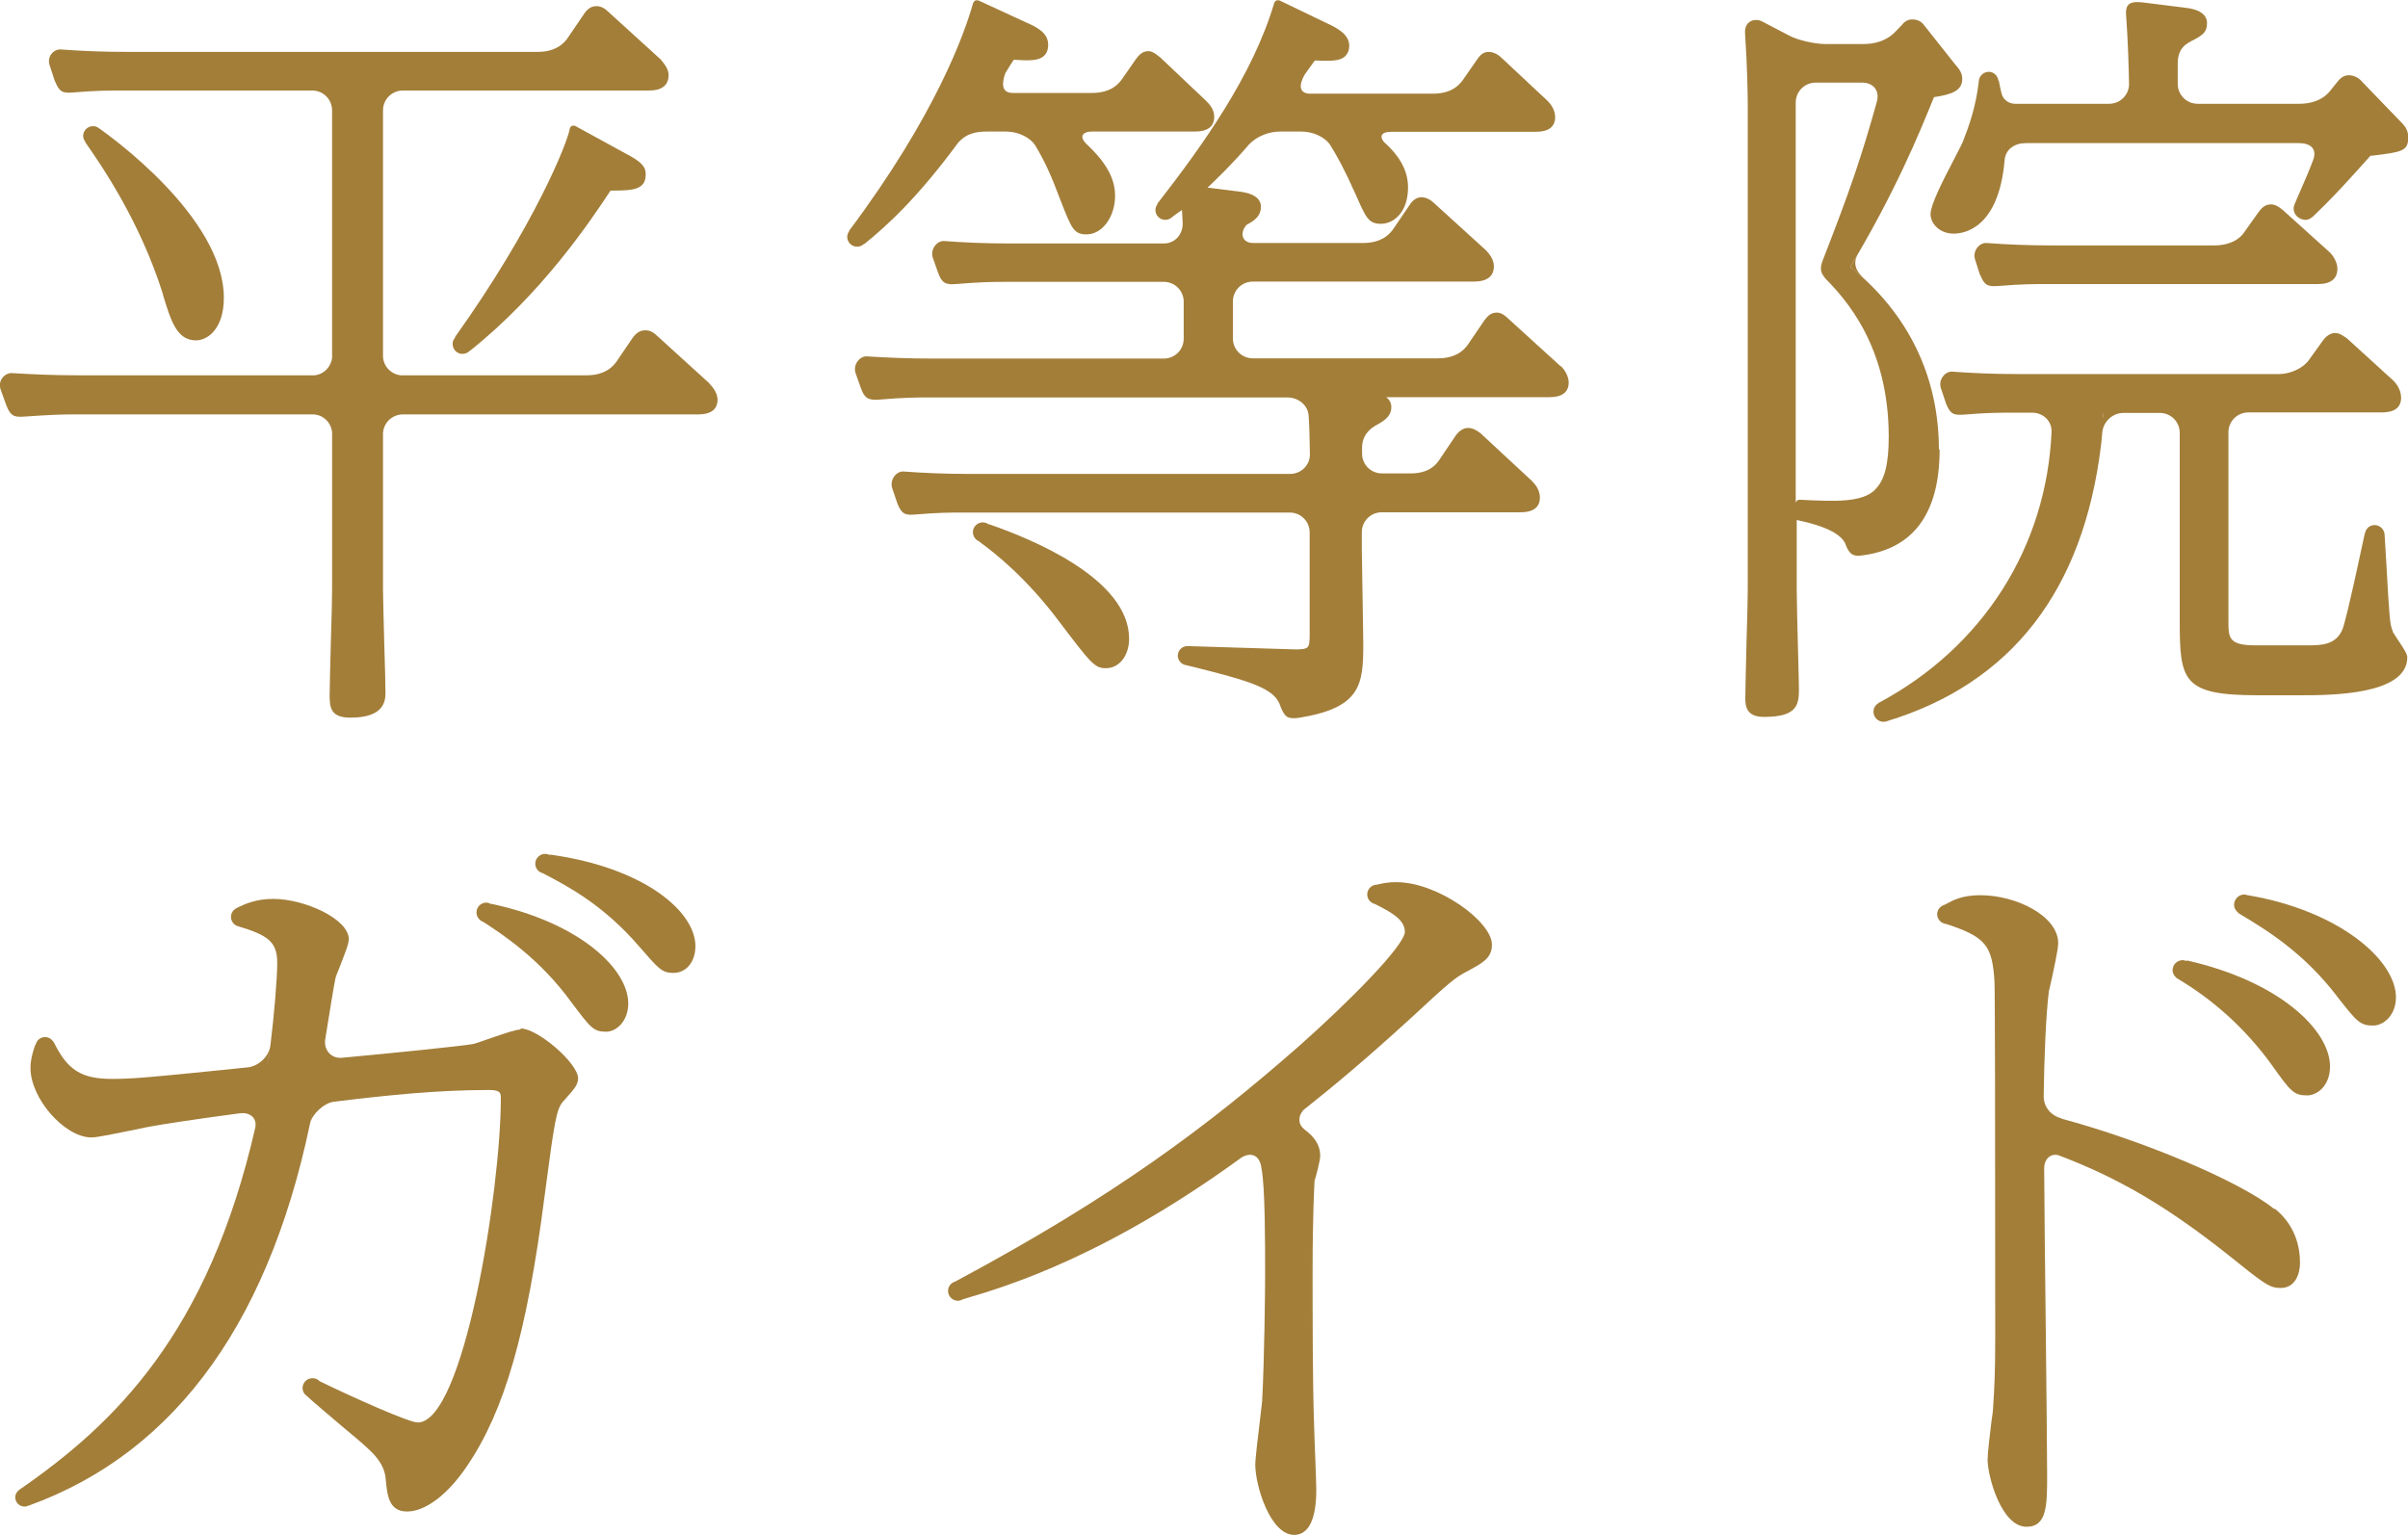
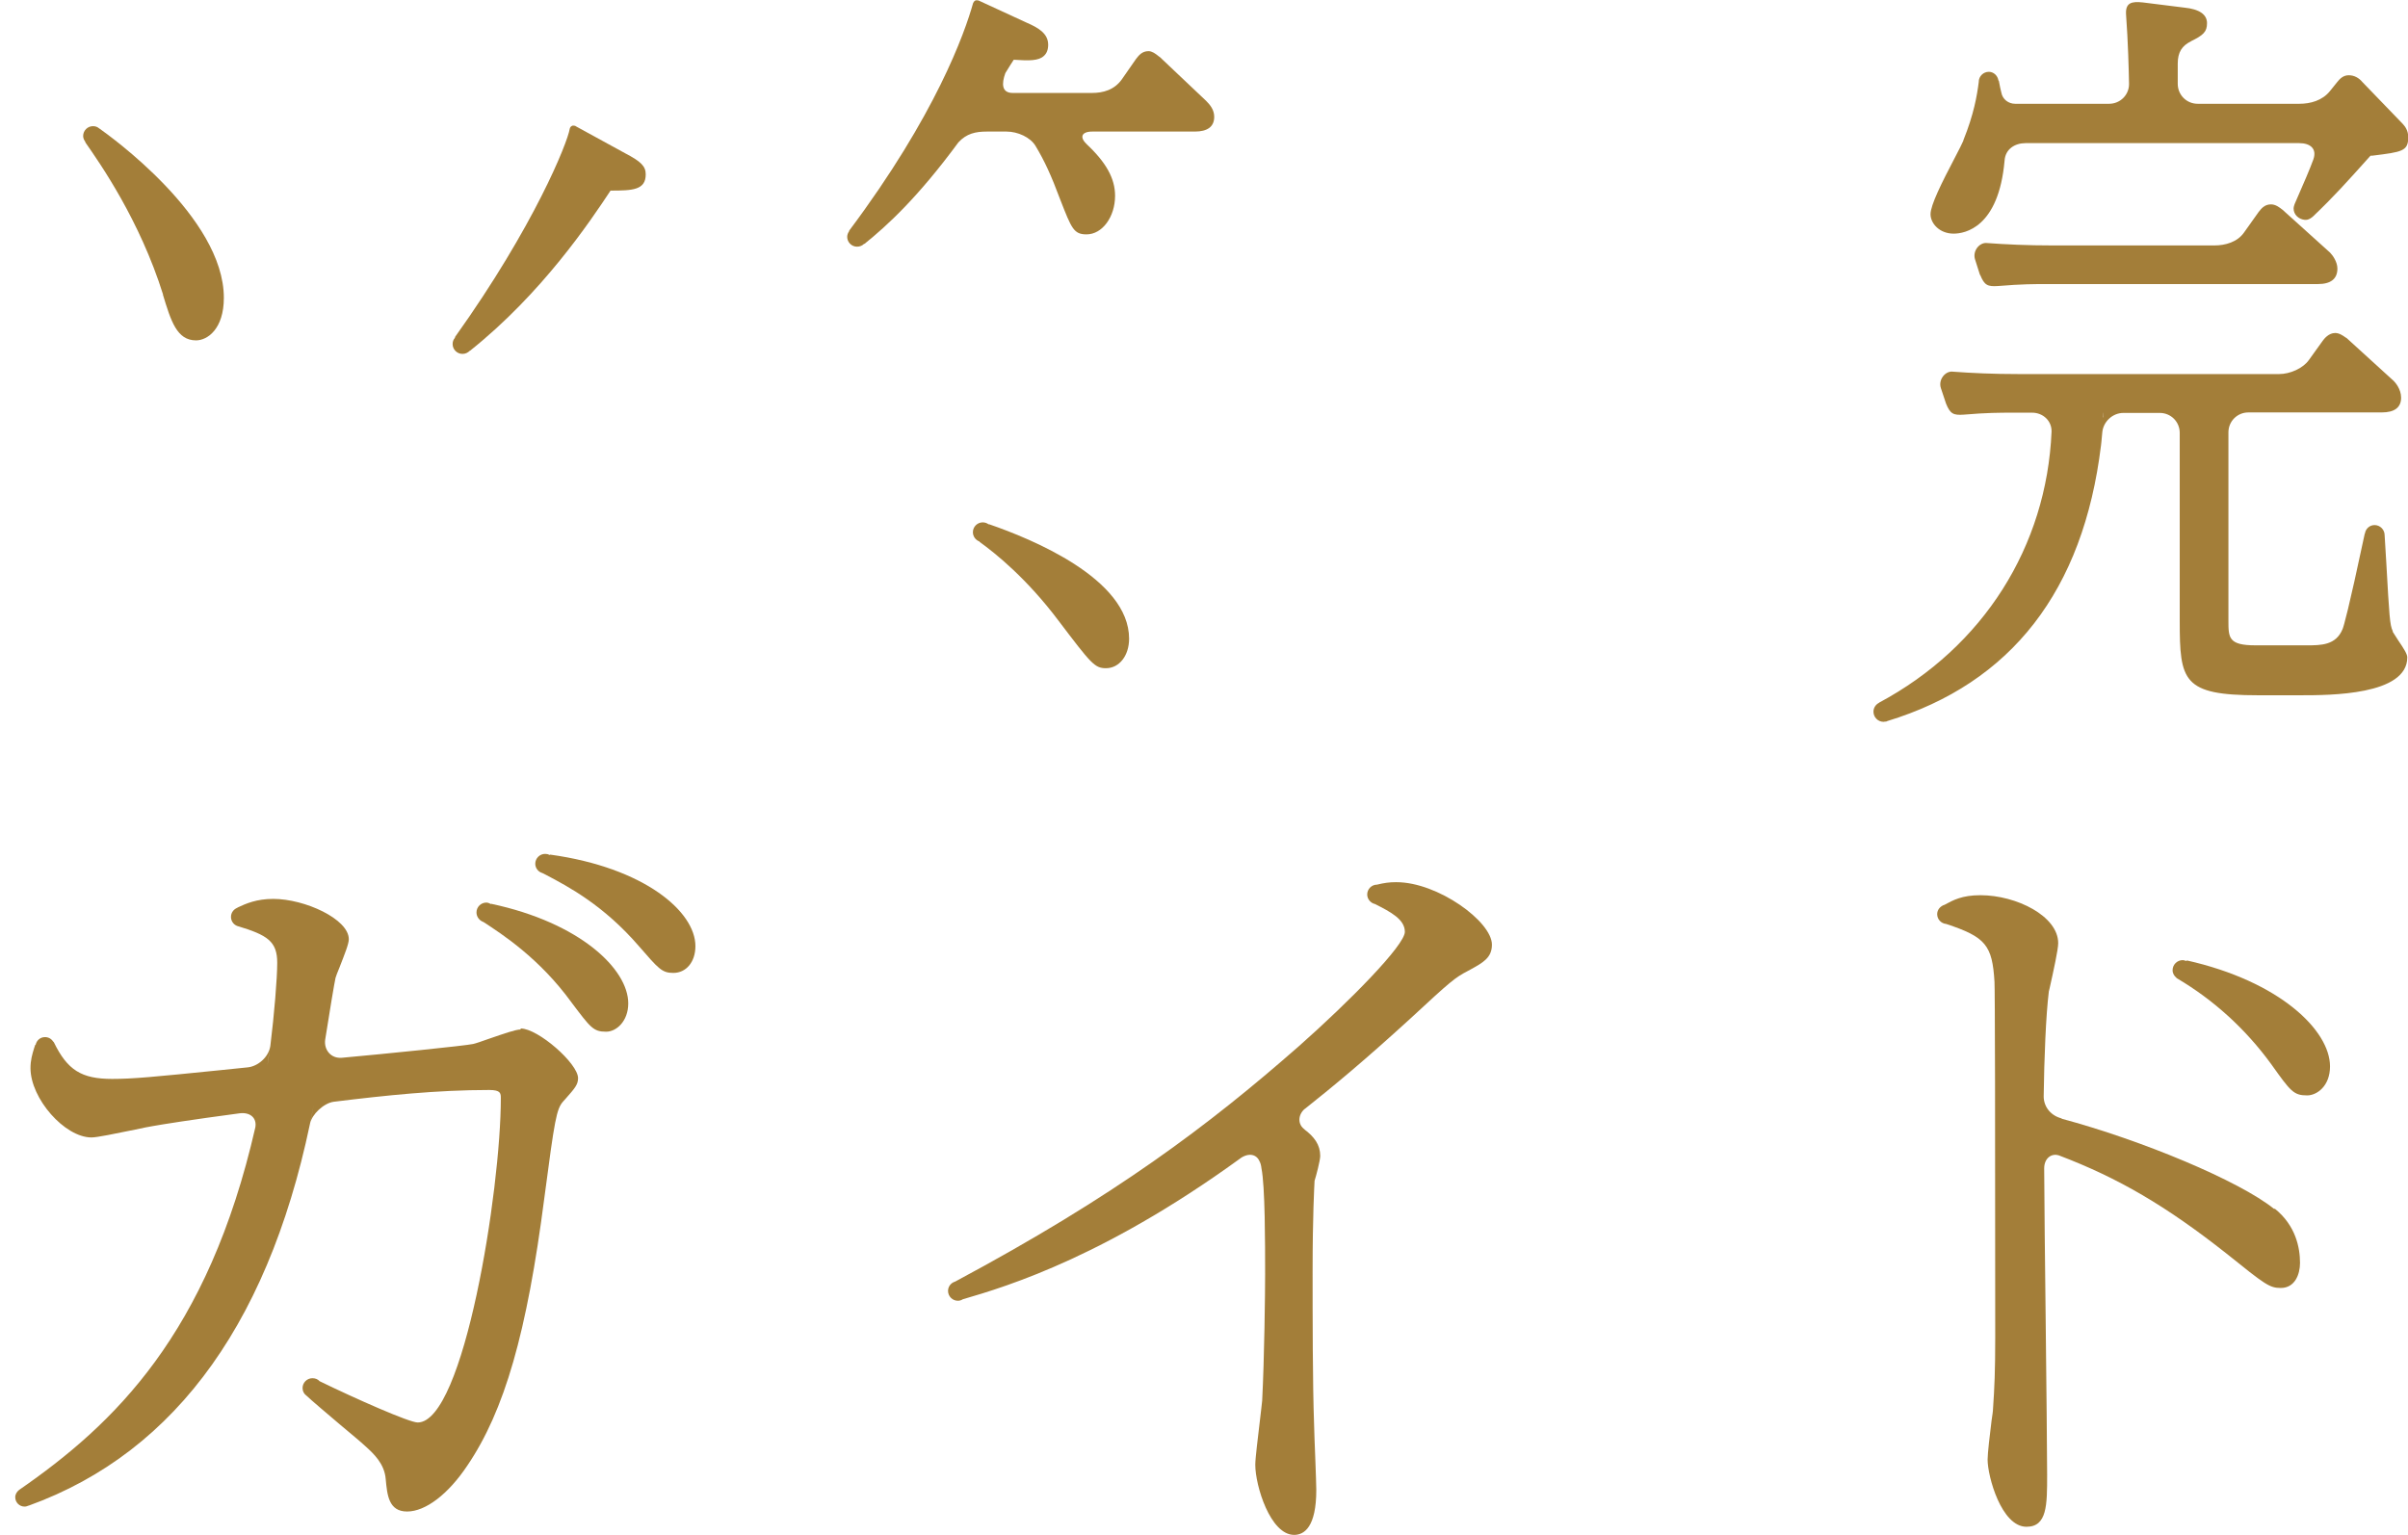
<svg xmlns="http://www.w3.org/2000/svg" id="_レイヤー_2" data-name="レイヤー 2" viewBox="0 0 97.89 62.42">
  <defs>
    <style>
      .cls-1 {
        fill: #a37e39;
      }
    </style>
  </defs>
  <g id="jp">
    <g>
      <path class="cls-1" d="M21.16,41.86c-.19,0-.65.16-1.29.38-.28.1-.54.19-.64.21-.31.07-3.57.4-5.33.56-.45.04-.74-.33-.68-.74.18-1.15.38-2.34.42-2.51.02-.07.08-.23.16-.42.21-.54.38-.96.38-1.15,0-.82-1.79-1.64-3.07-1.64-.68,0-1.11.19-1.45.35h0s0,0-.01.01h0s0,0,0,0c-.15.06-.26.2-.26.37s.1.31.25.37c0,0,0,0,0,0,1.24.37,1.63.63,1.63,1.5,0,.62-.12,2.09-.28,3.38-.07.46-.51.83-.92.87l-1.07.11c-2.76.28-3.6.36-4.44.36-1.25,0-1.82-.36-2.37-1.49,0-.01-.02-.02-.03-.03-.07-.11-.19-.18-.33-.18-.19,0-.34.13-.38.31,0,0-.01,0-.02.01l-.04.12c-.08.26-.15.5-.15.82,0,1.24,1.39,2.82,2.48,2.82.23,0,.94-.15,1.78-.32.31-.07.58-.12.7-.14.39-.07,1.57-.26,3.53-.52.43-.06.72.18.65.57-1.92,8.41-5.74,12.07-9.6,14.74,0,0,0,0,0,0-.09.07-.16.17-.16.3,0,.21.17.38.38.38.06,0,.11-.02.16-.04,0,0,0,0,.01,0,6.06-2.19,9.96-7.68,11.59-16.32l-.15.77c.07-.35.54-.81.95-.87,2.11-.26,4.2-.48,6.33-.48.47,0,.47.14.47.34,0,3.72-1.5,13.18-3.38,13.18-.34,0-2.51-.96-3.99-1.68-.07-.08-.17-.12-.29-.12-.22,0-.4.18-.4.4,0,.13.06.24.16.31.2.19.79.69,1.38,1.19.43.36.84.7,1.02.87.32.29.77.7.82,1.33.06.65.12,1.32.87,1.32s1.67-.7,2.45-1.87c1.51-2.23,2.42-5.39,3.13-10.89.42-3.19.49-3.61.77-3.92l.09-.1c.38-.43.51-.58.51-.84,0-.6-1.63-2.02-2.33-2.02ZM10.97,42.62c-.03.25-.06.49-.1.71l.1-.71ZM13.2,42.37l-.12.72.78-.07c-.32.03-.59.05-.78.07.04-.23.08-.47.12-.72Z" />
      <path class="cls-1" d="M19.96,36.76c-.06-.03-.12-.06-.19-.06-.22,0-.4.18-.4.4,0,.17.11.32.26.38l.04.02c.73.48,2.26,1.46,3.57,3.27.77,1.02.88,1.18,1.4,1.18.43,0,.9-.44.9-1.15,0-1.39-1.95-3.28-5.57-4.05Z" />
      <path class="cls-1" d="M22.35,34.76s-.01,0-.02,0c-.05-.03-.11-.04-.17-.04-.22,0-.4.18-.4.4,0,.18.12.33.29.38l.14.07c.93.49,2.35,1.24,3.79,2.91.79.91.93,1.08,1.39,1.08.53,0,.9-.45.9-1.09,0-1.4-2.07-3.19-5.9-3.72Z" />
      <path class="cls-1" d="M56.76,35.87c-.29,0-.49.03-.78.1,0,0,0,0,0,0,0,0,0,0,0,0-.22,0-.4.18-.4.4,0,.19.14.35.32.39.63.32,1.21.62,1.21,1.13,0,.54-2.23,2.81-4.32,4.66-3.66,3.21-7.44,6.07-13.96,9.56-.17.05-.29.2-.29.38,0,.22.18.4.4.4.07,0,.14-.02.2-.06,1.82-.53,5.99-1.78,11.8-6.11l-.55.4c.38-.28.74-.19.84.18,0,0-.01-.04-.02-.09.03.09.06.18.07.29.15.73.15,3.06.15,4.31,0,.72-.03,3.39-.12,5.14-.01.13-.05.43-.09.79-.08.69-.19,1.55-.19,1.82,0,.85.61,2.85,1.58,2.85.41,0,.9-.32.9-1.83,0-.18-.02-.7-.04-1.25-.02-.59-.05-1.19-.05-1.42-.06-1.64-.06-4.4-.06-6.23,0-2.28.07-3.45.08-3.67.06-.18.23-.83.23-1.01,0-.45-.24-.78-.66-1.09l.05.03c-.33-.21-.3-.63,0-.87l-.03.03c1.22-.97,2.45-1.99,4.31-3.69,1.64-1.52,1.81-1.66,2.33-1.93l.11-.06c.51-.28.87-.48.87-1.01,0-.94-2.2-2.54-3.88-2.54Z" />
      <path class="cls-1" d="M88.9,39.07s-.02,0-.04,0c-.04-.01-.08-.03-.13-.03-.22,0-.41.18-.41.41,0,.13.07.24.16.31,0,0,0,.02.02.02,1.49.88,2.78,2.05,3.83,3.49.79,1.11.91,1.27,1.46,1.27.39,0,.93-.37.93-1.18,0-1.46-2.04-3.46-5.83-4.31Z" />
      <path class="cls-1" d="M92.44,49.15c-1.42-1.14-5.37-2.79-8.66-3.67h.05c-.44-.1-.75-.46-.75-.9.02-1.53.09-3.31.21-4.27l.03-.12c.16-.72.35-1.58.35-1.84,0-1.1-1.7-1.95-3.16-1.95-.75,0-1.11.2-1.46.39-.17.05-.3.2-.3.38,0,.21.16.38.37.4,1.6.53,1.87.86,1.96,2.35.02.31.03,5.58.03,14.44,0,1.39-.03,2.06-.09,2.93,0,.09-.03.27-.06.48-.07.56-.16,1.33-.16,1.58,0,.68.56,2.73,1.58,2.73.84,0,.84-.88.84-2.11,0-.92-.03-3.56-.06-6.36-.03-2.3-.05-4.66-.06-6.1,0-.41.29-.63.6-.53,2.42.92,4.35,2.05,6.81,3.99,1.58,1.27,1.75,1.4,2.21,1.4.57,0,.78-.55.78-1.02,0-.63-.18-1.52-1.02-2.2ZM83.07,47.45c0-.26,0-.49,0-.68v.68Z" />
-       <path class="cls-1" d="M91.38,36.4s-.01,0-.02,0c-.04-.01-.08-.03-.12-.03-.23,0-.42.19-.42.42,0,.14.08.26.19.34,0,0,0,.02.02.02,1.23.73,2.65,1.64,3.96,3.34l.02.03c.8,1.02.93,1.18,1.46,1.18.45,0,.93-.44.93-1.15,0-1.51-2.3-3.52-6.02-4.15Z" />
      <path class="cls-1" d="M23.39,5.12s-.1-.03-.14,0c-.05.02-.08.07-.09.12-.09.56-1.44,3.95-4.66,8.46,0,.01,0,.03-.01.04-.06.07-.09.15-.09.25,0,.22.18.4.4.4.12,0,.22-.05.3-.13,0,0,0,0,.01,0,2.92-2.33,4.87-5.24,5.71-6.51.89,0,1.43-.02,1.43-.66,0-.33-.19-.52-.84-.86l-2.01-1.1Z" />
      <path class="cls-1" d="M6.62,11.97c.33,1.09.57,1.87,1.35,1.87.46,0,1.13-.46,1.13-1.73,0-3.29-4.69-6.62-5.04-6.87,0,0,0,0,0,0,0,0-.03-.02-.03-.02,0,0,0,0,0,0-.07-.06-.15-.09-.25-.09-.22,0-.4.18-.4.4,0,.09.04.17.09.24,0,0,0,.01,0,.02.6.86,2.21,3.16,3.16,6.19Z" />
-       <path class="cls-1" d="M28.83,15.58l-2.1-1.91c-.16-.16-.32-.24-.49-.24-.23,0-.37.11-.51.29l-.68,1c-.31.42-.76.54-1.2.54h-7.56c-.39-.04-.7-.36-.72-.76V4.49c0-.45.36-.81.81-.81h9.98c.2,0,.82,0,.82-.63,0-.24-.18-.46-.27-.57-.01-.01-.02-.02-.03-.03,0-.02-.02-.04-.04-.05l-2.1-1.91c-.16-.16-.32-.24-.49-.24-.24,0-.38.13-.51.32l-.68,1c-.31.42-.76.54-1.2.54H5.16c-1.04,0-1.87-.04-2.71-.1-.29,0-.55.3-.43.65l.22.67v-.02c.17.42.3.49.73.45h0c.96-.08,1.49-.08,2.04-.08h7.68c.45,0,.81.36.81.81v-.81h0v10.86c-.04.38-.33.68-.71.72H3.18c-1.05,0-1.87-.04-2.7-.09h.02c-.3-.02-.61.3-.47.68h0s.23.64.23.64c.17.42.3.48.72.45h0c1.01-.07,1.48-.09,2.01-.09h9.74c.41.01.73.33.77.73v6.41c0,.31-.02,1.21-.05,2.09-.02.91-.05,1.85-.05,2.19,0,.53.06.91.85.91,1.42,0,1.42-.73,1.42-1.04,0-.29-.02-1.12-.05-1.99-.02-.9-.05-1.83-.05-2.16v-6.37c.02-.42.35-.75.78-.77h12c.2,0,.82,0,.82-.6,0-.29-.23-.55-.33-.65Z" />
      <path class="cls-1" d="M40.23,21.32s-.02,0-.04,0c-.07-.05-.15-.08-.24-.08-.22,0-.4.18-.4.4,0,.17.11.32.27.38,0,0,0,.02.01.02.64.46,1.92,1.49,3.21,3.21,1.32,1.74,1.46,1.92,1.92,1.92.54,0,.94-.51.94-1.2,0-2.44-3.97-4.06-5.68-4.65Z" />
      <path class="cls-1" d="M35.11,9.92s.03,0,.04-.01c.92-.74,2.17-1.89,3.81-4.12.33-.36.7-.44,1.15-.44h.81c.45,0,.97.23,1.18.59.36.6.63,1.18,1.01,2.2.45,1.15.54,1.39,1.06,1.39.64,0,1.16-.71,1.16-1.57,0-.7-.36-1.36-1.19-2.13l.07.06c-.34-.29-.26-.54.19-.54h4.17c.52,0,.79-.2.79-.6,0-.28-.16-.48-.33-.65l-1.88-1.78s-.05-.03-.07-.05c-.11-.09-.25-.19-.39-.19-.27,0-.4.18-.51.32l-.96,1.38.39-.56c-.31.44-.77.56-1.22.56h-3.22c-.45,0-.46-.37-.3-.81l-.03.05c.07-.12.15-.24.21-.34l.16-.25c.62.04,1.01.05,1.23-.16.11-.1.17-.25.17-.45,0-.47-.42-.7-.88-.9L39.78.02s-.09-.02-.13,0c-.04.02-.07.06-.09.1-.34,1.22-1.52,4.56-5.04,9.26,0,0,0,.01,0,.02-.05.07-.08.15-.08.23,0,.22.18.4.4.4.11,0,.21-.04.28-.11Z" />
-       <path class="cls-1" d="M63.44,14.89l-2.1-1.91c-.12-.12-.29-.27-.49-.27-.27,0-.4.18-.51.32l-.68,1c-.31.42-.76.54-1.2.54h-7.53c-.45,0-.81-.36-.81-.81v-1.5c0-.45.36-.81.81-.81h8.98c.54,0,.82-.21.82-.63,0-.29-.23-.55-.33-.65l-2.1-1.91c-.06-.06-.26-.24-.52-.24-.18,0-.36.12-.48.32l-.68,1c-.31.42-.76.54-1.2.54h-4.48c-.45,0-.56-.41-.26-.74l-.06.03c.41-.2.64-.41.64-.76s-.32-.57-.96-.63l-1.21-.15c.4-.38,1.05-1.01,1.68-1.75.33-.35.82-.53,1.26-.53h.88c.45,0,.96.21,1.18.57.27.43.59,1.02.99,1.92l.02.04c.43.98.53,1.22,1.04,1.22s1.1-.46,1.1-1.48c0-.81-.48-1.53-1.5-2.26l.62.52c-.31-.29-.26-.52.19-.52h5.88c.52,0,.79-.2.79-.6,0-.3-.19-.54-.3-.65l-1.88-1.76c-.11-.11-.31-.24-.52-.24-.25,0-.38.17-.48.32l-.57.82c-.31.44-.77.56-1.22.56h-4.98c-.45,0-.49-.33-.23-.78.04-.05.07-.1.1-.14.09-.13.18-.25.31-.43.62.02,1.02.04,1.24-.18.1-.1.16-.24.16-.42,0-.43-.42-.69-.88-.9l-1.95-.94s-.09-.02-.13,0c-.04.02-.07.05-.09.1-.87,2.94-2.89,5.77-4.75,8.16,0,0,0,.02,0,.03-.05.07-.08.14-.08.23,0,.22.18.4.4.4.12,0,.22-.05.3-.13.16-.12.28-.2.38-.27.01.17.02.36.03.55,0,.45-.32.81-.77.81h-6.24c-1.04,0-1.91-.04-2.7-.1h.02c-.3-.02-.58.33-.47.68h0s.22.62.22.62h0c.14.39.29.49.72.45h0c.97-.08,1.46-.09,2.02-.09h6.43c.45,0,.81.36.81.81v1.5c0,.45-.36.81-.81.81h-9.38c-1.05,0-1.87-.04-2.7-.09h.02c-.3-.02-.58.33-.47.68l.22.62c.14.39.29.49.72.46h0c1.03-.09,1.64-.09,2.02-.09h14.59c.44,0,.84.3.87.75.03.46.04.98.05,1.57,0,.44-.36.79-.81.79h-13.03c-1.04,0-1.88-.04-2.71-.1h.04c-.3-.02-.58.33-.47.68l.21.62c.17.42.3.49.73.45h0c.95-.08,1.44-.08,2-.08h13.22c.45,0,.81.36.81.81v4.16c0,.26-.01.44-.09.51-.08.07-.26.1-.66.08l-4.22-.13s0,0,0,0c0,0,0,0,0,0-.22,0-.39.18-.39.39,0,.2.16.37.36.39,0,0,0,0,0,0,2.72.67,3.6.95,3.82,1.69h0c.17.42.28.5.72.45,2.52-.4,2.64-1.32,2.64-2.98,0-.29-.02-1.18-.03-2.03-.01-.81-.03-1.59-.03-1.84v-.7c0-.45.36-.81.81-.81h5.61c.2,0,.82,0,.82-.6,0-.31-.19-.54-.33-.68l-2.08-1.93c-.19-.15-.35-.22-.51-.22-.13,0-.33.06-.51.32l-.66.98c-.3.45-.75.55-1.19.55h-1.14c-.45,0-.81-.36-.81-.81v-.23c0-.45.25-.78.69-.98l-.08.04c.39-.21.58-.41.58-.71,0-.17-.07-.31-.21-.41h6.63c.52,0,.79-.2.79-.6,0-.27-.19-.54-.3-.65ZM56.24,9.87h0s0,0,0,0ZM59.13,3.73l-.06.08h0l.06-.08ZM53.72,5.35h0s0,0,0,0h0ZM59.29,14.57h0s0,0,0,0h0Z" />
      <path class="cls-1" d="M79.81,5.73c-.05.12-.18.37-.33.66-.55,1.05-1,1.95-1,2.32s.36.79.94.79c.45,0,1.83-.24,2.07-2.97.03-.46.41-.71.85-.71h11.13c.45,0,.73.23.57.67-.15.41-.35.87-.76,1.81h0c-.02.06-.04.12-.04.18,0,.25.21.44.46.46.12.01.21-.04.32-.13.85-.81,1.36-1.38,2.32-2.45l.03-.03h.07c1.21-.15,1.46-.18,1.46-.75,0-.28-.13-.44-.23-.55l-1.63-1.69c-.15-.18-.34-.28-.56-.28s-.36.14-.47.28l-.29.36c-.31.39-.8.52-1.24.52h-4.14c-.45,0-.81-.36-.81-.81v-.83c0-.45.17-.73.56-.91l-.05.02c.54-.26.68-.4.68-.75s-.31-.57-.92-.63l-1.68-.21h0c-.46-.05-.73,0-.69.51h0c.08,1.08.11,2.24.12,2.81,0,.44-.36.8-.81.8h-3.82c-.27,0-.51-.18-.56-.45h0c-.03-.11-.06-.26-.1-.47,0-.01-.01-.02-.02-.03-.03-.19-.19-.35-.39-.35-.22,0-.41.18-.41.41,0,0,0,0,0,.01,0,0,0,0,0,0-.07.55-.2,1.31-.62,2.35ZM81.53,5.82s0,0,0,0h0Z" />
-       <path class="cls-1" d="M75.22,10.85l.55.47c-.31-.28-.47-.6-.24-.99l-.31.52Z" />
-       <path class="cls-1" d="M78.82,18.28c0-2.96-1.24-5.53-3.6-7.43,1.83-3.05,2.8-5.42,3.4-6.9.74-.11,1.15-.27,1.15-.74,0-.25-.12-.4-.32-.63l-1.22-1.54c-.13-.18-.28-.25-.5-.25s-.35.14-.43.24l-.73.76.49-.51c-.38.4-.87.51-1.31.51h-1.54c-.45,0-1.13-.16-1.47-.34l-1.11-.58c-.29-.15-.73-.02-.69.49h0c.09,1.29.11,2.59.11,2.91v19.69c0,.3-.02,1.19-.05,2.12-.02.96-.05,1.96-.05,2.31s.06.76.76.76c1.31,0,1.42-.46,1.42-1.1,0-.1-.01-.66-.03-1.35-.03-1.06-.06-2.38-.06-2.74v-2.81s.02,0,.03,0c1.51.32,1.89.73,1.98,1.05.13.3.25.4.51.4,2.18-.22,3.29-1.67,3.29-4.33ZM76.22,19.92c-.55.52-1.6.47-3.06.4-.09,0-.15.05-.16.13h0s0-17.09,0-17.09h0v.81c0-.45.36-.81.81-.81h1.89c.45,0,.72.32.6.77-.65,2.32-1.09,3.6-2.2,6.45h0c-.13.33-.1.53.13.76l-.1-.09c.88.88,2.65,2.8,2.65,6.51,0,1.12-.17,1.78-.56,2.15Z" />
      <polygon class="cls-1" points="71.6 .88 71.6 .88 71.6 .88 71.6 .88" />
      <path class="cls-1" d="M80.5,11.18c.17.42.3.48.73.45.96-.08,1.48-.08,1.99-.08h11.01c.52,0,.79-.21.79-.63,0-.27-.19-.54-.3-.65l-1.93-1.74c-.14-.11-.29-.22-.47-.22-.27,0-.4.18-.51.32l-.96,1.35.37-.52c-.27.38-.75.52-1.2.52h-6.58c-1.03,0-1.88-.04-2.7-.1h.02c-.3-.02-.58.33-.47.67h0s.2.63.2.63Z" />
      <path class="cls-1" d="M97.27,25.66c-.12-.24-.14-.62-.26-2.74l-.07-1.16s0,0,0,0c0,0,0,0,0,0,0-.22-.18-.41-.41-.41-.2,0-.36.15-.39.34,0,0-.01.01-.01.02l-.02.09c-.64,3.01-.83,3.66-.88,3.78-.27.66-.88.66-1.46.66h-2.08c-1.1,0-1.1-.31-1.1-1.01v-8.46h0v.81c0-.45.36-.81.81-.81h5.42c.52,0,.79-.2.79-.6,0-.36-.25-.63-.3-.68l-1.91-1.74-.05-.03c-.11-.08-.26-.18-.42-.18-.27,0-.45.24-.51.32l-.56.78c-.24.34-.77.57-1.21.57h-10.59c-1.04,0-1.91-.04-2.71-.1h.02c-.3-.02-.58.33-.47.67h0s.21.63.21.63c.17.42.3.48.72.45.95-.08,1.45-.08,2.01-.08h.77c.44,0,.8.33.79.77-.2,4.67-2.77,8.75-7.01,11.02,0,0,0,.01-.01.01-.13.07-.22.2-.22.36,0,.22.18.41.41.41.02,0,.03,0,.05-.01,0,0,0,0,0,0,.01,0,.03,0,.05,0,.02,0,.03-.01.05-.02,0,0,0,0,0,0,5.05-1.54,7.97-5.31,8.69-11.21,0,0,.03-.25.05-.51h0c.03-.44.41-.81.86-.81h1.48c.45,0,.81.36.81.81v-.81h0v8.46c0,2.44.12,3.02,3.18,3.02h1.73c1.19,0,4.34,0,4.34-1.54,0-.13-.12-.33-.38-.71-.08-.12-.18-.28-.21-.33ZM85.5,16.97c0-.15.01-.21.01-.21h0v.21Z" />
    </g>
  </g>
</svg>